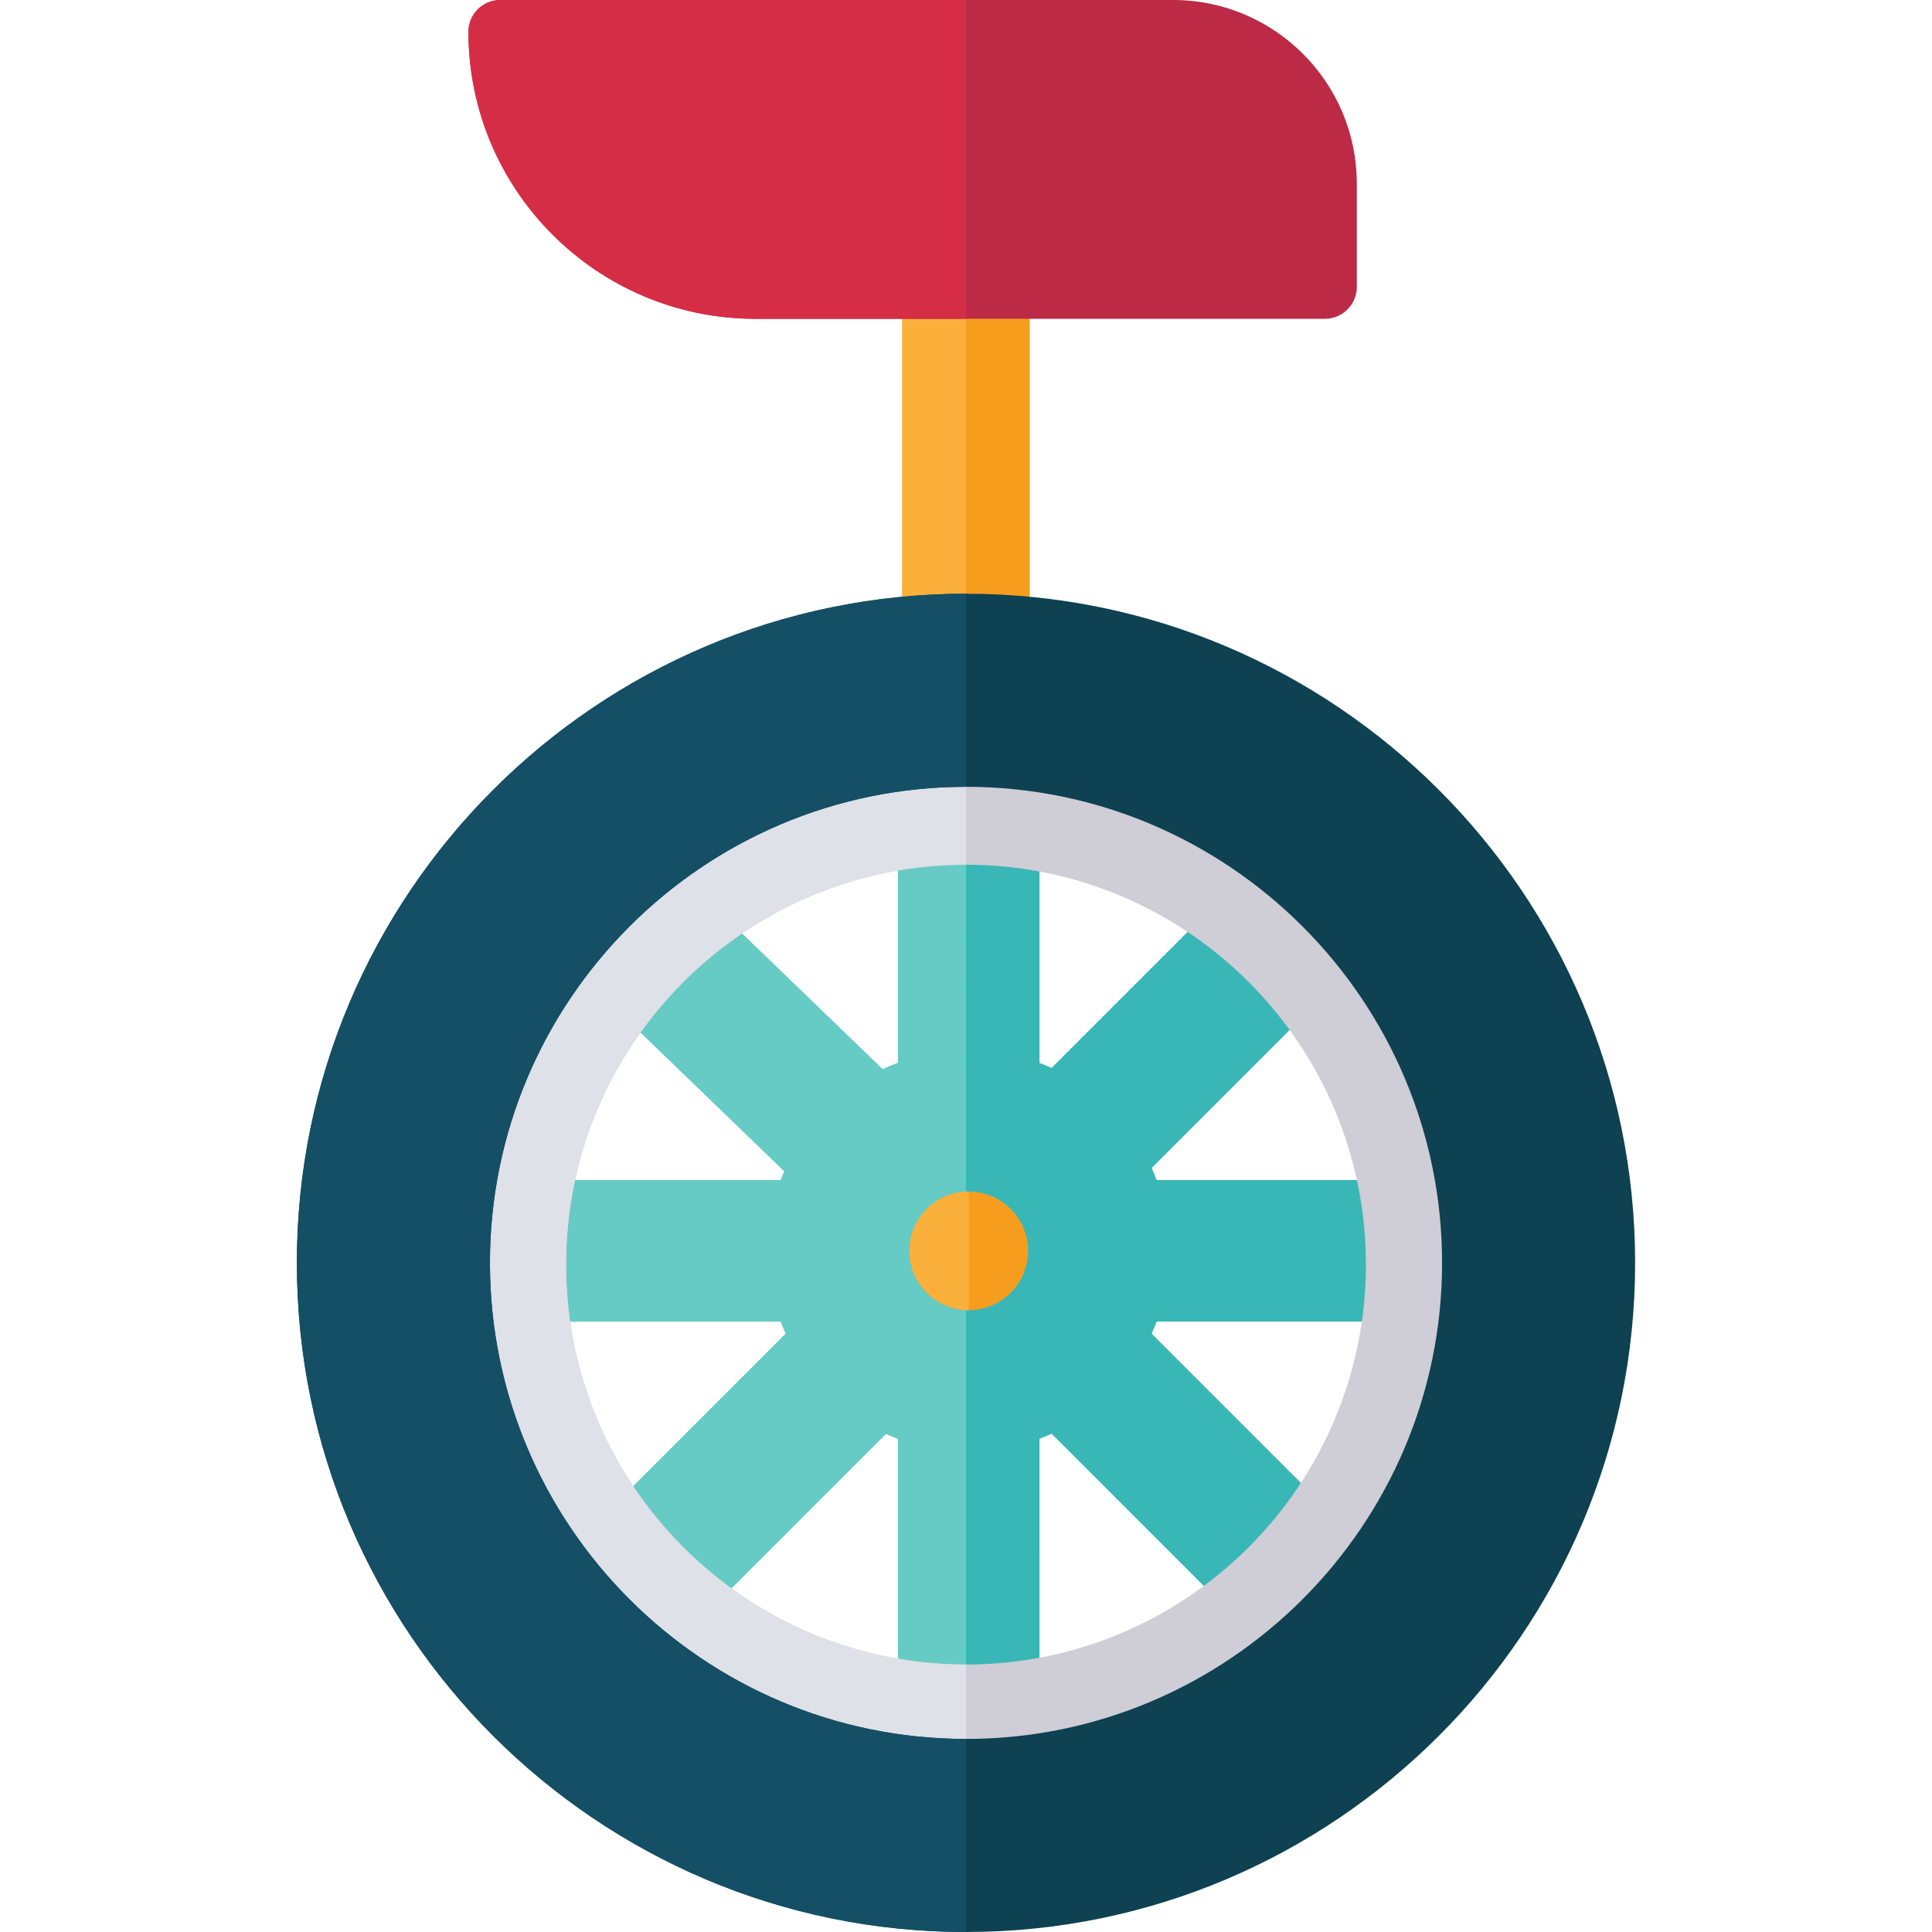
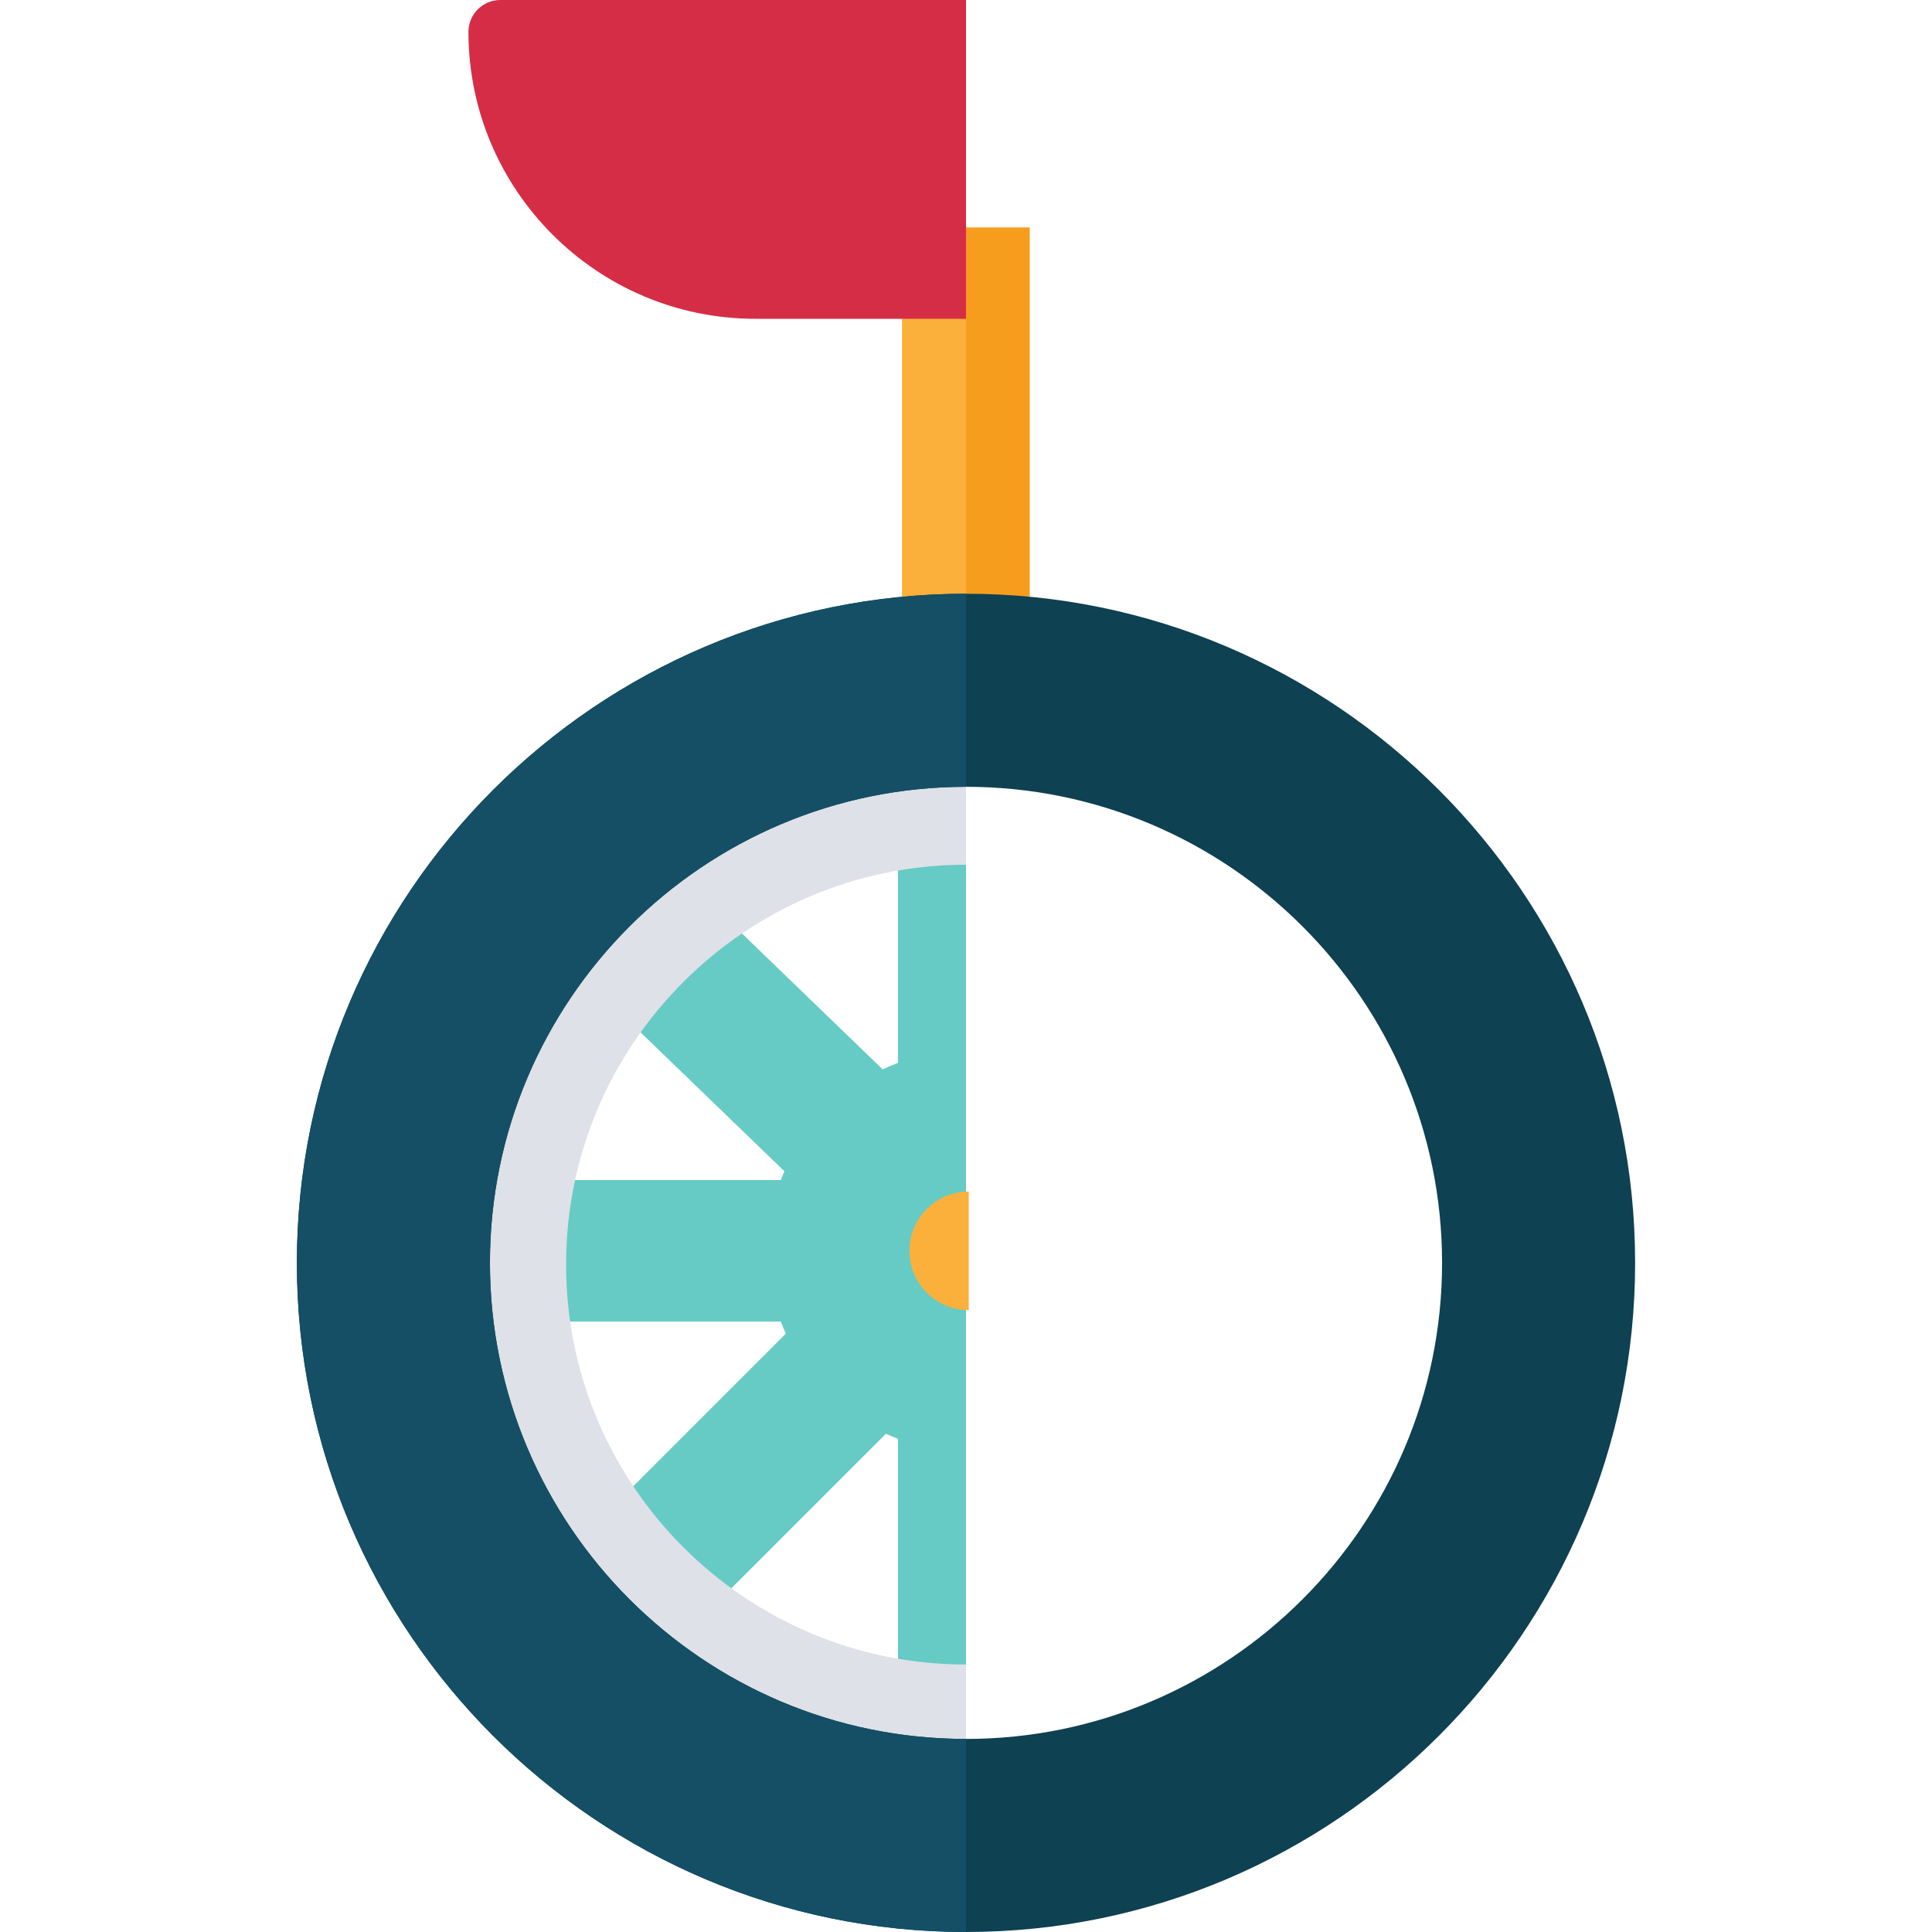
<svg xmlns="http://www.w3.org/2000/svg" version="1.1" id="Layer_1" viewBox="0 0 512.001 512.001" xml:space="preserve">
-   <path style="fill:#39B7B6;" d="M364.848,312.731h-58.316c-0.409-1.081-0.857-2.145-1.333-3.191l40.381-40.381  c-7.44-10.145-16.557-18.985-26.943-26.108l-39.963,39.963c-1.048-0.475-2.11-0.924-3.192-1.333v-56.324  c-6.327-1.124-12.837-1.713-19.482-1.713c-6.138,0-12.159,0.509-18.029,1.471v56.566c-1.377,0.52-2.728,1.092-4.048,1.72  l-41.28-39.852c-10.329,7.204-19.381,16.114-26.743,26.322l41.97,40.517c-0.335,0.772-0.65,1.551-0.947,2.341h-59.768  c-1.428,7.096-2.182,14.432-2.182,21.942c0,5.284,0.38,10.481,1.097,15.57h60.853c0.409,1.083,0.857,2.145,1.334,3.192  l-42.199,42.199c-0.577,0.577-1.092,1.191-1.578,1.819c7.055,10.253,15.785,19.267,25.794,26.643  c0.804-0.581,1.584-1.213,2.308-1.938l42.199-42.199c1.048,0.477,2.11,0.924,3.191,1.333v62.939  c5.87,0.963,11.891,1.471,18.029,1.471c6.645,0,13.156-0.588,19.482-1.713V381.29c1.083-0.409,2.145-0.856,3.191-1.333  l42.199,42.199c0.506,0.506,1.037,0.969,1.583,1.405c10.015-7.507,18.724-16.665,25.723-27.065  c-0.257-0.289-0.504-0.586-0.781-0.863l-42.199-42.201c0.477-1.048,0.924-2.11,1.333-3.191h59.401  c0.718-5.089,1.097-10.286,1.097-15.57C367.03,327.164,366.277,319.827,364.848,312.731z" />
  <path style="fill:#66CBC4;" d="M256.001,223.644c-6.138,0-12.159,0.509-18.029,1.471v56.566c-1.377,0.52-2.728,1.092-4.048,1.72  l-41.28-39.852c-10.329,7.204-19.381,16.114-26.743,26.322l41.97,40.517c-0.335,0.772-0.65,1.551-0.947,2.341h-59.768  c-1.428,7.096-2.182,14.432-2.182,21.942c0,5.284,0.38,10.481,1.097,15.57h60.853c0.409,1.083,0.857,2.145,1.334,3.192  l-42.199,42.199c-0.577,0.577-1.092,1.191-1.578,1.819c7.055,10.253,15.785,19.267,25.794,26.643  c0.804-0.581,1.584-1.213,2.308-1.938l42.199-42.199c1.048,0.476,2.11,0.924,3.191,1.333v62.939  c5.87,0.963,11.891,1.471,18.029,1.471V223.644H256.001z" />
-   <path style="fill:#F79D1E;" d="M256.727,315.772c-8.666,0-15.716,7.049-15.716,15.715s7.051,15.715,15.716,15.715  c8.666,0,15.715-7.049,15.715-15.715C272.442,322.821,265.392,315.772,256.727,315.772z" />
-   <path style="fill:#FBB03B;" d="M256.727,315.772c-8.666,0-15.716,7.049-15.716,15.715s7.051,15.715,15.716,15.715V315.772z" />
-   <path style="fill:#CFCDD6;" d="M256.003,497.439c-89.495,0-162.305-72.807-162.305-162.298c0-89.493,72.81-162.302,162.305-162.302  c89.493,0,162.3,72.809,162.3,162.302C418.303,424.633,345.496,497.439,256.003,497.439z M256.003,229.163  c-58.439,0-105.982,47.542-105.982,105.979c0,58.435,47.543,105.975,105.982,105.975c58.435,0,105.977-47.54,105.977-105.975  C361.98,276.705,314.439,229.163,256.003,229.163z" />
+   <path style="fill:#FBB03B;" d="M256.727,315.772c-8.666,0-15.716,7.049-15.716,15.715s7.051,15.715,15.716,15.715V315.772" />
  <path style="fill:#DEE1E7;" d="M256.003,229.163V172.84c-89.495,0-162.305,72.809-162.305,162.302  c0,89.492,72.81,162.298,162.305,162.298v-56.323c-58.439,0-105.982-47.54-105.982-105.975  C150.021,276.705,197.564,229.163,256.003,229.163z" />
  <rect x="239.103" y="60.266" style="fill:#F79D1E;" width="33.794" height="113.975" />
  <rect x="239.103" y="60.266" style="fill:#FBB03B;" width="16.897" height="113.975" />
  <path style="fill:#0E4151;" d="M256.001,157.347c-97.778,0-177.326,79.548-177.326,177.326c0,97.779,79.548,177.327,177.326,177.327  s177.326-79.548,177.326-177.327C433.327,236.896,353.779,157.347,256.001,157.347z M256.001,460.837  c-69.567,0-126.164-56.597-126.164-126.164S186.434,208.51,256.001,208.51s126.164,56.597,126.164,126.164  S325.567,460.837,256.001,460.837z" />
  <path style="fill:#144F66;" d="M256.001,208.51v-51.163c-97.778,0-177.326,79.548-177.326,177.326  c0,97.779,79.548,177.327,177.326,177.327v-51.163c-69.567,0-126.164-56.597-126.164-126.164  C129.837,265.107,186.434,208.51,256.001,208.51z" />
-   <path style="fill:#BC2A46;" d="M310.914,0H132.591c-4.666,0-8.448,3.782-8.448,8.448c0,41.927,34.109,76.036,76.036,76.036h150.945  c4.666,0,8.448-3.782,8.448-8.448V48.659C359.572,21.829,337.744,0,310.914,0z" />
  <path style="fill:#D62D46;" d="M256.003,0H132.591c-4.666,0-8.448,3.782-8.448,8.448c0,41.927,34.109,76.036,76.036,76.036h55.821  L256.003,0z" />
</svg>